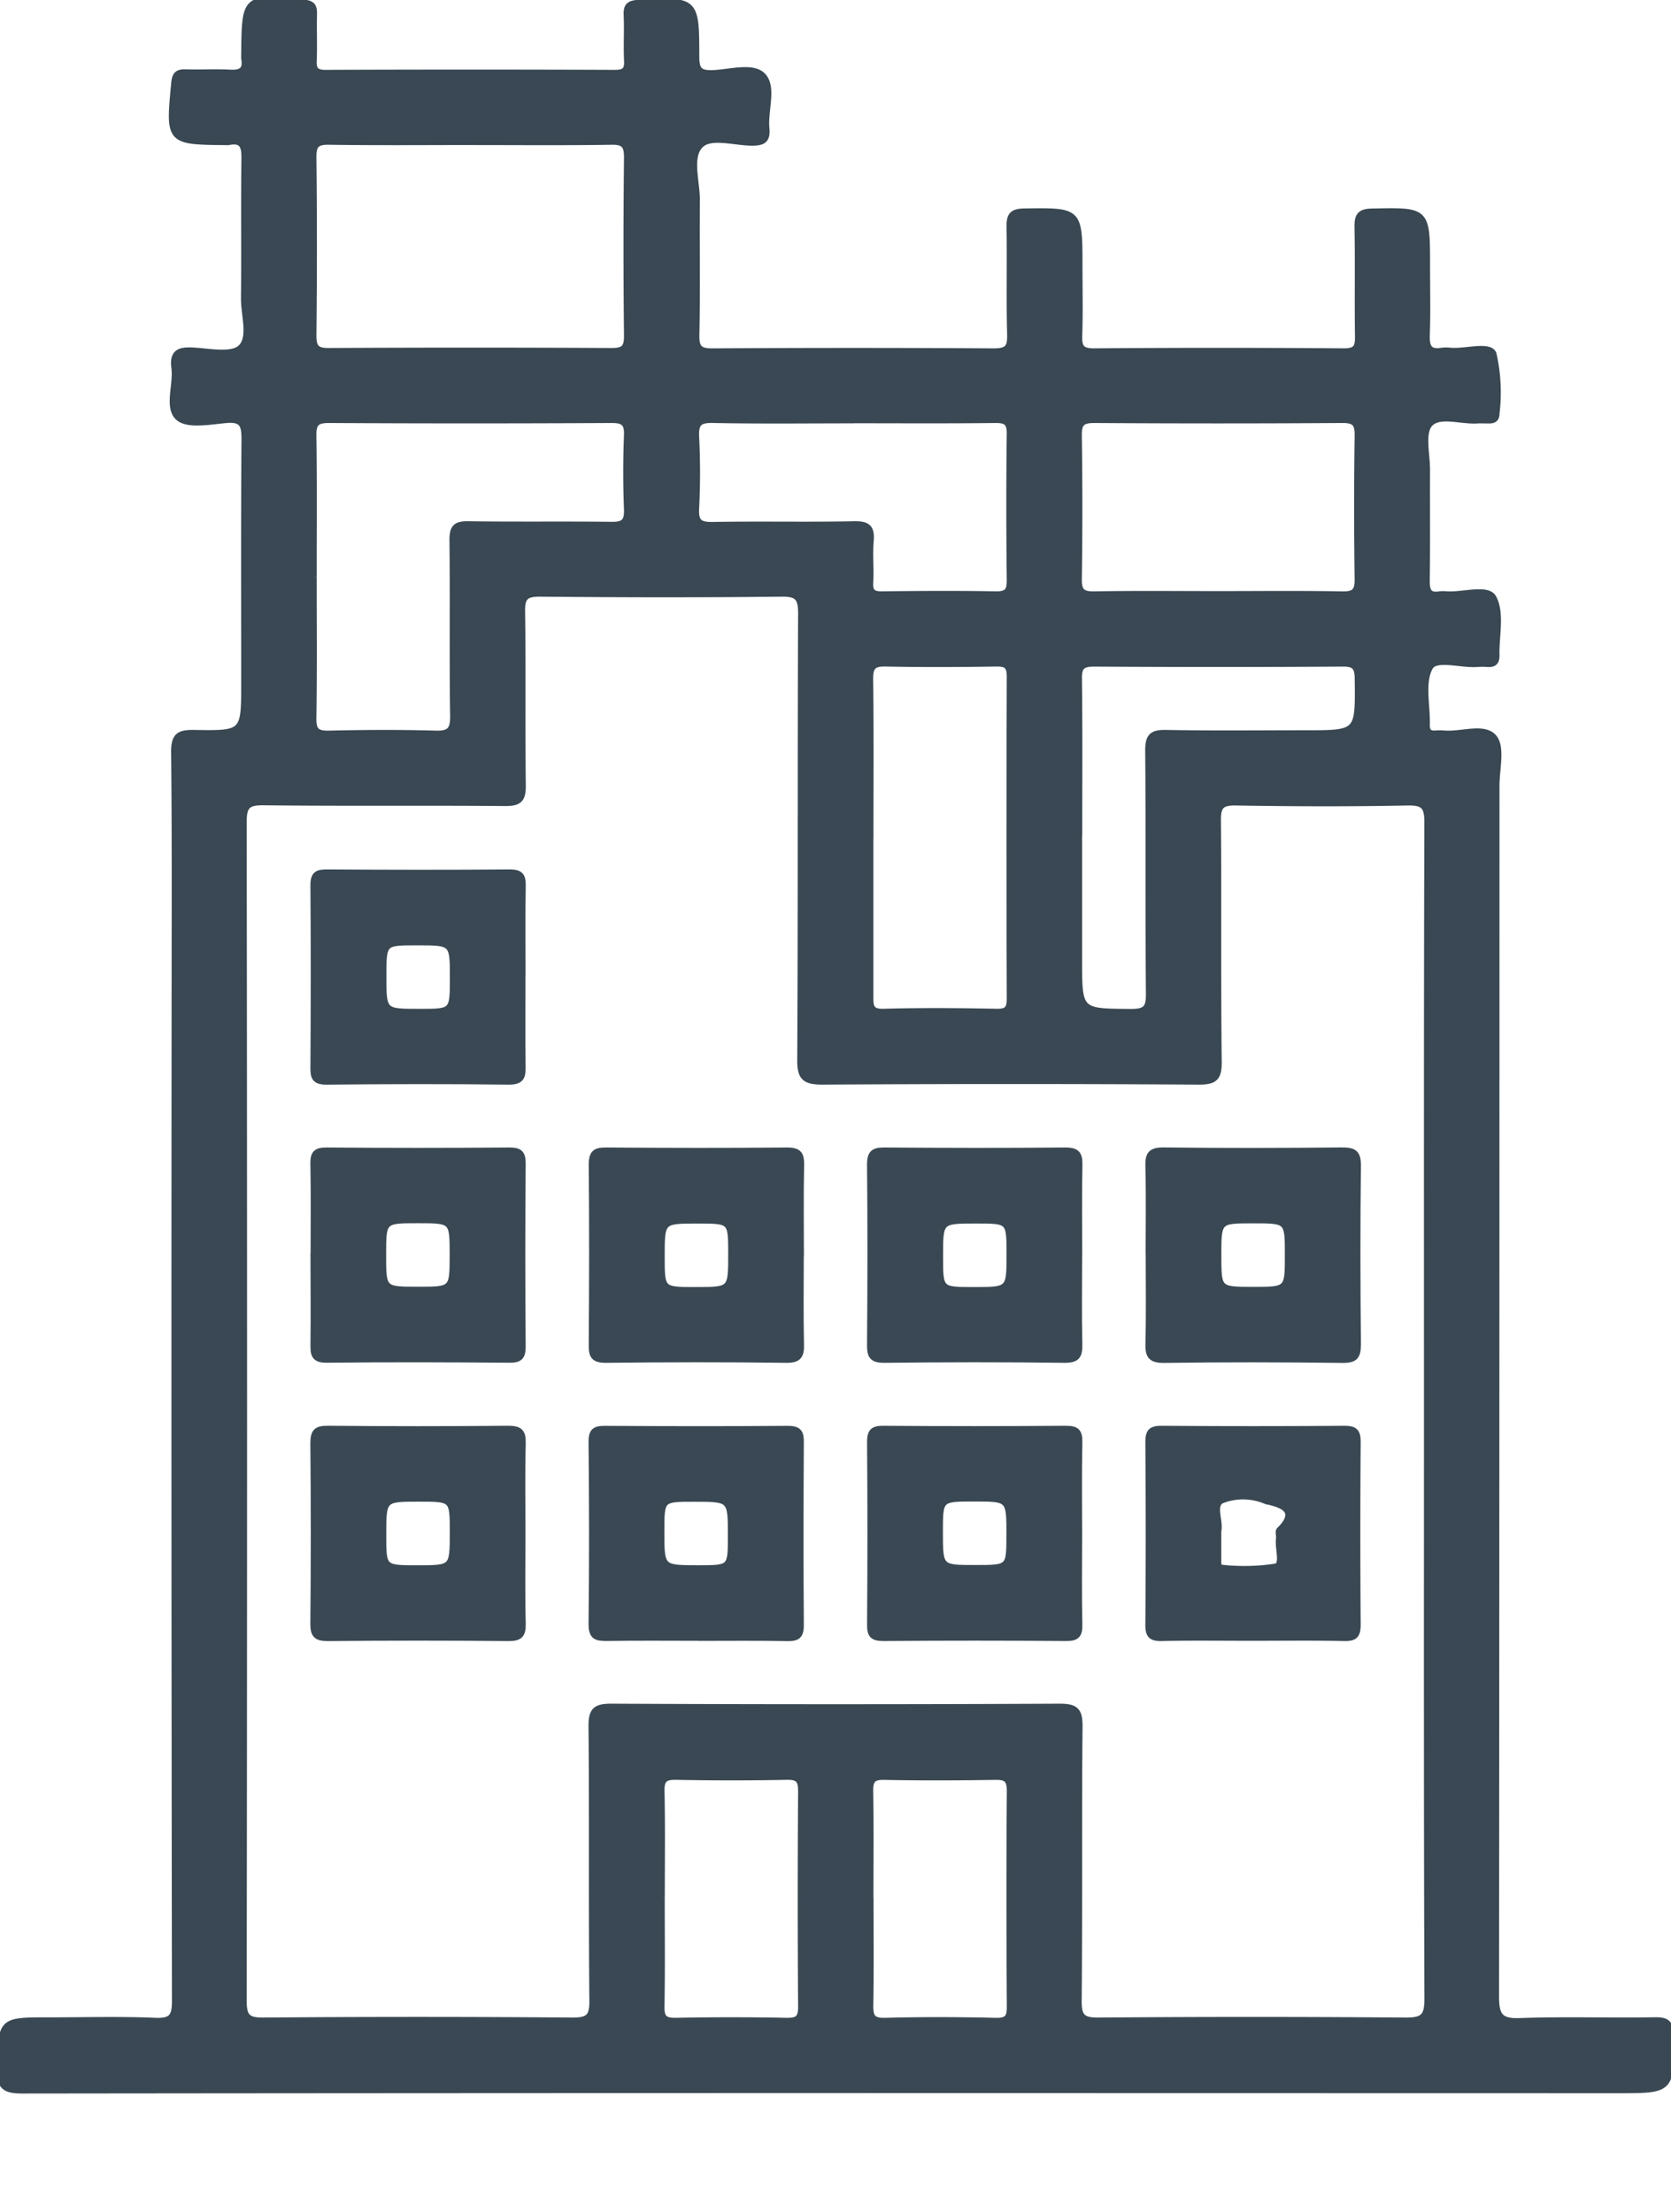
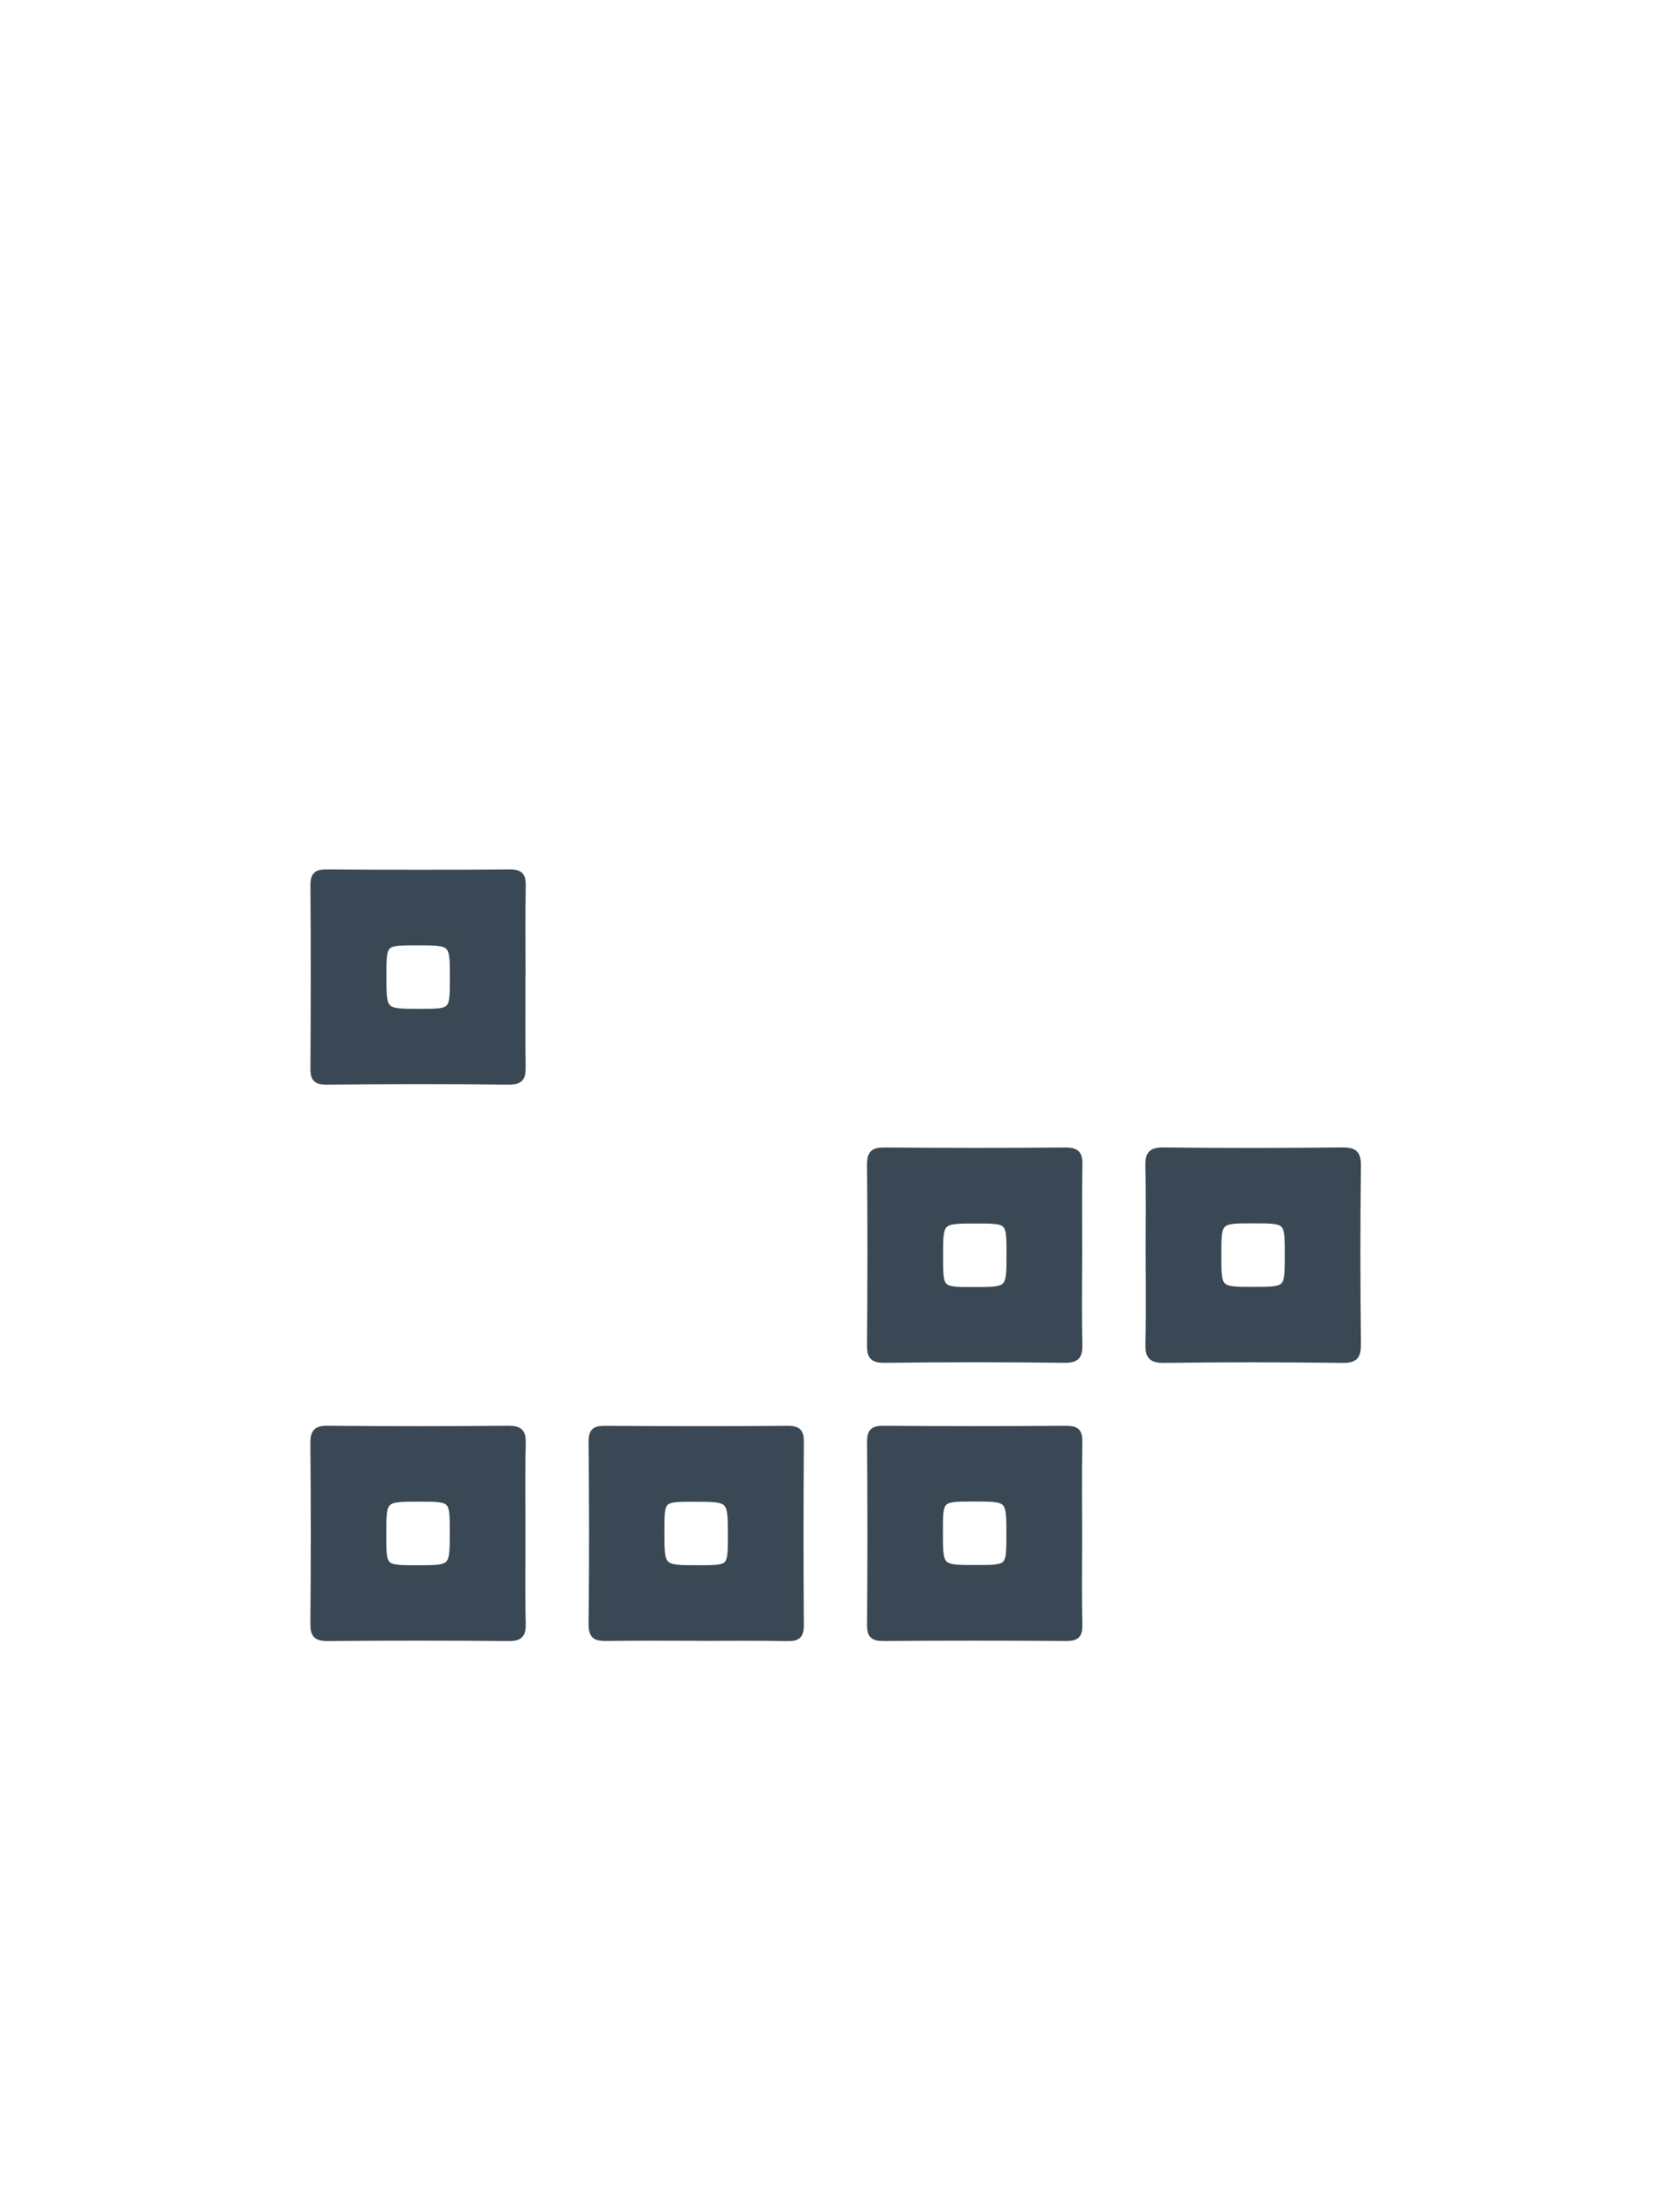
<svg xmlns="http://www.w3.org/2000/svg" id="Group_1821" data-name="Group 1821" width="54.907" height="72.702" viewBox="0 0 54.907 72.702">
  <defs>
    <clipPath id="clip-path">
      <rect id="Rectangle_1065" data-name="Rectangle 1065" width="54.907" height="72.702" fill="#394854" stroke="#394853" stroke-width="0.2" />
    </clipPath>
  </defs>
  <g id="Group_1819" data-name="Group 1819" clip-path="url(#clip-path)">
-     <path id="Path_18365" data-name="Path 18365" d="M27.451,68.688q-13.361,0-26.722.015c-.6,0-.744-.145-.728-.735C.046,66.4.015,66.4,1.6,66.4c1.167,0,2.335-.034,3.5.015.551.023.651-.147.65-.666q-.025-16-.012-32.01c0-3,.017-6-.015-9-.006-.55.147-.66.667-.65,1.634.03,1.635.007,1.635-1.64,0-2.667-.011-5.335.01-8,0-.461-.051-.693-.595-.646s-1.271.195-1.581-.081c-.367-.327-.055-1.075-.128-1.633-.065-.5.153-.591.594-.569.541.027,1.273.189,1.58-.087.364-.328.107-1.073.113-1.635.017-1.524-.007-3.049.015-4.573.006-.408-.054-.651-.528-.555a.355.355,0,0,1-.071,0c-1.9-.018-1.891-.017-1.707-1.951.029-.3.137-.347.39-.34.476.014.954-.015,1.429.01.352.019.552-.061.48-.459a.775.775,0,0,1,0-.143c.016-1.9.015-1.893,1.956-1.7.307.03.34.148.334.4-.012.5.012,1-.009,1.5-.013.3.068.41.392.409q4.751-.018,9.5,0c.3,0,.424-.07.407-.394-.026-.5.01-1-.013-1.5-.014-.307.079-.391.4-.408,1.867-.1,1.884-.112,1.885,1.759,0,.44.1.569.549.551.562-.022,1.321-.256,1.643.091.351.378.056,1.133.112,1.719.037.381-.1.476-.473.474-.587,0-1.378-.268-1.711.1-.359.394-.1,1.177-.1,1.79-.014,1.477.016,2.954-.017,4.43-.01.455.125.544.555.541q4.608-.029,9.217,0c.457,0,.551-.129.54-.557-.03-1.166,0-2.334-.018-3.5-.006-.367.037-.535.482-.541,1.812-.025,1.812-.043,1.812,1.776,0,.762.018,1.525-.007,2.286-.012.372.045.539.486.535q4.108-.032,8.217,0c.4,0,.463-.143.458-.49-.018-1.191.007-2.382-.015-3.572-.007-.376.056-.528.489-.533C46.89,6.917,46.89,6.9,46.89,8.722c0,.762.019,1.525-.008,2.286-.013.382.064.592.494.52a1.15,1.15,0,0,1,.285,0c.491.042,1.282-.213,1.411.1a5.723,5.723,0,0,1,.1,1.961c0,.2-.112.233-.273.228-.119,0-.239-.007-.357,0-.538.037-1.251-.235-1.564.119-.264.3-.087.994-.089,1.514-.006,1.214.009,2.429-.009,3.644,0,.33.071.5.428.44a.921.921,0,0,1,.214,0c.538.04,1.358-.239,1.549.112.271.5.086,1.242.1,1.881.006.208-.065.31-.283.294a2.4,2.4,0,0,0-.357,0c-.537.039-1.356-.24-1.548.114-.271.5-.084,1.244-.1,1.883-.006.211.072.308.287.29a1.717,1.717,0,0,1,.286,0c.561.048,1.307-.253,1.63.127.273.321.085,1.043.085,1.588q0,19.9-.014,39.8c0,.646.153.827.8.8,1.475-.053,2.953,0,4.429-.026.407-.007.506.112.51.512.02,1.784.034,1.784-1.73,1.784ZM46.89,46.467c0-6.478-.007-12.955.013-19.433,0-.529-.115-.672-.655-.661-1.881.038-3.763.031-5.644,0-.464-.007-.59.114-.586.583.024,2.643-.005,5.287.026,7.93.006.533-.122.662-.658.659q-6.179-.038-12.359,0c-.593,0-.735-.136-.731-.731.028-4.882.006-9.764.029-14.646,0-.533-.122-.665-.657-.659-2.643.031-5.287.026-7.93,0-.467,0-.591.118-.584.584.028,1.9,0,3.81.023,5.715.007.469-.122.587-.586.583-2.643-.023-5.287.006-7.93-.025-.539-.006-.656.131-.655.66q.025,19.361,0,38.722c0,.531.119.664.656.659q5.072-.042,10.145,0c.533,0,.664-.122.659-.657-.029-3,0-6-.028-9-.005-.534.124-.66.658-.658q7.358.035,14.717,0c.533,0,.663.123.658.657-.029,3,0,6-.028,9-.005.535.125.662.659.658q5.036-.041,10.073,0c.6.006.732-.14.73-.732-.024-6.406-.015-12.812-.015-19.218M15.523,4.667c-1.571,0-3.143.014-4.715-.009-.4-.006-.516.105-.511.51q.032,2.929,0,5.858c0,.4.106.513.51.511q4.643-.025,9.286,0c.4,0,.515-.1.511-.51q-.032-2.929,0-5.858c0-.4-.106-.517-.51-.511-1.524.024-3.048.01-4.572.01m-5.216,14.29c0,1.548.014,3.1-.01,4.643-.006.4.1.521.51.511,1.166-.027,2.334-.033,3.5,0,.467.014.591-.117.584-.584-.028-1.928,0-3.857-.021-5.786,0-.4.106-.517.51-.511,1.571.023,3.143,0,4.714.019.4.006.526-.106.51-.511-.031-.808-.032-1.62,0-2.428.016-.407-.11-.511-.511-.509q-4.643.025-9.286,0c-.4,0-.516.107-.51.51.023,1.547.01,3.1.01,4.643m29.726.572c1.357,0,2.715-.016,4.072.01.407.008.514-.112.508-.513q-.034-2.357,0-4.714c.006-.408-.113-.51-.513-.508q-4.072.026-8.143,0c-.406,0-.514.111-.508.512q.034,2.357,0,4.714c-.006.408.113.515.513.508,1.357-.024,2.714-.009,4.072-.009m-11.435,8c0,1.738,0,3.477,0,5.215,0,.314-.005.524.435.511,1.237-.035,2.476-.025,3.714,0,.348.006.435-.1.434-.44q-.017-5.286,0-10.572c0-.346-.1-.441-.439-.435-1.214.019-2.429.025-3.643,0-.409-.009-.513.114-.508.513.021,1.738.009,3.476.009,5.215m-.542-13.721c-1.548,0-3.1.019-4.643-.012-.453-.009-.562.121-.542.555a23.525,23.525,0,0,1,0,2.356c-.025.456.123.55.554.542,1.547-.027,3.1.009,4.642-.023.454-.009.577.122.54.555-.039.449.011.905-.015,1.356-.019.325.1.4.407.393,1.238-.015,2.476-.023,3.714,0,.388.008.47-.121.466-.482-.018-1.595-.021-3.19,0-4.785.006-.388-.121-.47-.482-.466-1.547.018-3.095.008-4.643.008m7.4,13.652v4.072c0,1.732,0,1.712,1.72,1.724.477,0,.581-.136.577-.591-.022-2.667,0-5.334-.023-8,0-.476.133-.587.59-.578,1.524.029,3.048.011,4.572.011,1.758,0,1.743,0,1.722-1.792,0-.412-.125-.506-.519-.5q-4.071.025-8.143,0c-.413,0-.509.121-.5.516.021,1.714.009,3.429.009,5.143m-13.719,34.9c0,1.19.014,2.381-.008,3.571-.007.371.092.484.472.477q1.821-.036,3.643,0c.371.007.479-.094.476-.472q-.026-3.536,0-7.072c0-.37-.092-.484-.471-.477q-1.821.036-3.643,0c-.371-.007-.484.094-.476.472.025,1.166.009,2.333.009,3.5m6.859.012c0,1.167.013,2.334-.007,3.5-.006.368.037.55.483.538,1.213-.033,2.429-.029,3.642,0,.4.009.464-.132.462-.486-.014-2.357-.017-4.714,0-7.071,0-.393-.13-.468-.485-.463-1.214.019-2.429.025-3.643,0-.4-.009-.468.131-.462.486.019,1.166.007,2.333.007,3.5" transform="translate(0 0)" fill="#394854" stroke="#394853" stroke-width="0.2" />
-     <path id="Path_18366" data-name="Path 18366" d="M200.948,252.734c-.976,0-1.953-.014-2.929.008-.343.008-.44-.094-.438-.437q.023-3,0-6c0-.343.093-.44.437-.438q3,.023,6,0c.343,0,.44.093.438.437q-.023,3,0,6c0,.343-.093.445-.437.438-1.023-.022-2.047-.008-3.071-.008m-1.072-3.516c0,.344,0,.63,0,.916,0,.116-.019.292.116.3a6.768,6.768,0,0,0,1.773-.038c.268-.065.062-.6.109-.919.014-.093-.037-.232.011-.279.811-.8-.286-.891-.5-.981a1.917,1.917,0,0,0-1.389,0c-.323.145-.044.7-.119,1.005" transform="translate(-159.846 -198.909)" fill="#394854" stroke="#394853" stroke-width="0.2" />
    <path id="Path_18367" data-name="Path 18367" d="M60.785,153.469c0,1-.01,2,.005,3,.005.334-.031.5-.449.5-2-.025-4-.02-6,0-.364,0-.425-.128-.422-.451.013-2,.016-4,0-6,0-.364.128-.425.452-.422,2,.013,4,.016,6,0,.364,0,.429.128.423.452-.018.976-.006,1.952-.006,2.929m-2.287.087c0-1.173,0-1.173-1.185-1.173-1.1,0-1.1,0-1.1,1.114,0,1.173,0,1.173,1.185,1.173,1.1,0,1.1,0,1.1-1.114" transform="translate(-43.619 -121.423)" fill="#394854" stroke="#394853" stroke-width="0.2" />
-     <path id="Path_18368" data-name="Path 18368" d="M53.929,201.35c0-.976.013-1.953-.007-2.929-.007-.335.08-.446.431-.443q3,.025,6,0c.335,0,.446.079.443.431q-.025,3,0,6c0,.335-.079.446-.431.443-2-.016-4-.023-6,0-.432.006-.443-.187-.44-.507.012-1,0-2,0-3m3.432-1.078c-1.146,0-1.146,0-1.146,1.141s0,1.146,1.141,1.146,1.146,0,1.146-1.141,0-1.146-1.141-1.146" transform="translate(-43.623 -160.166)" fill="#394854" stroke="#394853" stroke-width="0.2" />
-     <path id="Path_18369" data-name="Path 18369" d="M108.665,201.454c0,.952-.015,1.905.007,2.857.009.368-.039.543-.483.537-1.976-.026-3.953-.023-5.928,0-.395,0-.465-.132-.462-.486.015-1.976.019-3.953,0-5.929,0-.395.132-.465.486-.462,1.976.015,3.953.019,5.929,0,.395,0,.469.131.462.486-.021,1-.007,2-.007,3m-3.464,1.1c1.177,0,1.177,0,1.177-1.18,0-1.106,0-1.106-1.109-1.106-1.178,0-1.178,0-1.178,1.18,0,1.106,0,1.106,1.109,1.106" transform="translate(-82.354 -160.159)" fill="#394854" stroke="#394853" stroke-width="0.2" />
    <path id="Path_18370" data-name="Path 18370" d="M156.552,201.454c0,.952-.015,1.905.007,2.857.008.368-.039.543-.483.537-1.976-.026-3.953-.023-5.929,0-.395,0-.464-.132-.462-.486.015-1.976.019-3.953,0-5.929,0-.395.132-.465.486-.462,1.976.015,3.953.019,5.929,0,.395,0,.469.131.462.486-.021,1-.007,2-.007,3m-3.472,1.1c1.185,0,1.185,0,1.185-1.173,0-1.114,0-1.114-1.1-1.114-1.185,0-1.185,0-1.185,1.173,0,1.114,0,1.114,1.1,1.114" transform="translate(-121.095 -160.159)" fill="#394854" stroke="#394853" stroke-width="0.2" />
    <path id="Path_18371" data-name="Path 18371" d="M197.582,201.348c0-.952.017-1.905-.008-2.857-.01-.384.07-.53.5-.525,1.952.024,3.9.02,5.857,0,.384,0,.53.07.525.5-.024,1.952-.02,3.9,0,5.857,0,.384-.07.53-.5.525-1.952-.024-3.905-.029-5.857,0-.482.008-.533-.171-.523-.573.025-.976.008-1.952.008-2.928m4.573.06c0-1.146,0-1.146-1.141-1.146s-1.146,0-1.146,1.141,0,1.146,1.141,1.146,1.146,0,1.146-1.141" transform="translate(-159.838 -160.156)" fill="#394854" stroke="#394853" stroke-width="0.2" />
    <path id="Path_18372" data-name="Path 18372" d="M60.784,249.334c0,.976-.017,1.953.009,2.929.01.373-.1.479-.473.475q-2.964-.028-5.929,0c-.372,0-.479-.1-.475-.473q.028-2.964,0-5.929c0-.372.1-.479.473-.475q2.964.028,5.929,0c.372,0,.485.1.475.473-.026,1-.009,2-.009,3m-3.406-1.178c-1.168,0-1.168,0-1.168,1.19,0,1.1,0,1.1,1.119,1.1,1.168,0,1.168,0,1.168-1.19,0-1.1,0-1.1-1.119-1.1" transform="translate(-43.618 -198.904)" fill="#394854" stroke="#394853" stroke-width="0.2" />
    <path id="Path_18373" data-name="Path 18373" d="M105.288,252.731c-1,0-2-.01-3,.006-.333,0-.5-.032-.5-.449.025-2,.02-4,0-6,0-.364.128-.425.452-.422,2,.013,4,.016,6,0,.364,0,.425.128.422.452-.013,2-.016,4,0,6,0,.364-.128.429-.452.423-.976-.018-1.952-.007-2.929-.007m1.085-3.361c0-1.212,0-1.212-1.217-1.212-1.07,0-1.07,0-1.07,1.074,0,1.212,0,1.212,1.217,1.212,1.07,0,1.07,0,1.07-1.074" transform="translate(-82.349 -198.906)" fill="#394854" stroke="#394853" stroke-width="0.2" />
    <path id="Path_18374" data-name="Path 18374" d="M156.562,249.377c0,.976-.015,1.953.008,2.928.008.344-.094.44-.437.437q-3-.023-6,0c-.343,0-.44-.094-.437-.437q.023-3,0-6c0-.343.094-.44.437-.437q3,.023,6,0c.343,0,.444.094.437.437-.022,1.023-.008,2.048-.008,3.072m-2.287-.02c0-1.2,0-1.2-1.163-1.2-1.124,0-1.124,0-1.124,1.092,0,1.195,0,1.195,1.163,1.195,1.123,0,1.123,0,1.123-1.092" transform="translate(-121.105 -198.91)" fill="#394854" stroke="#394853" stroke-width="0.2" />
  </g>
</svg>